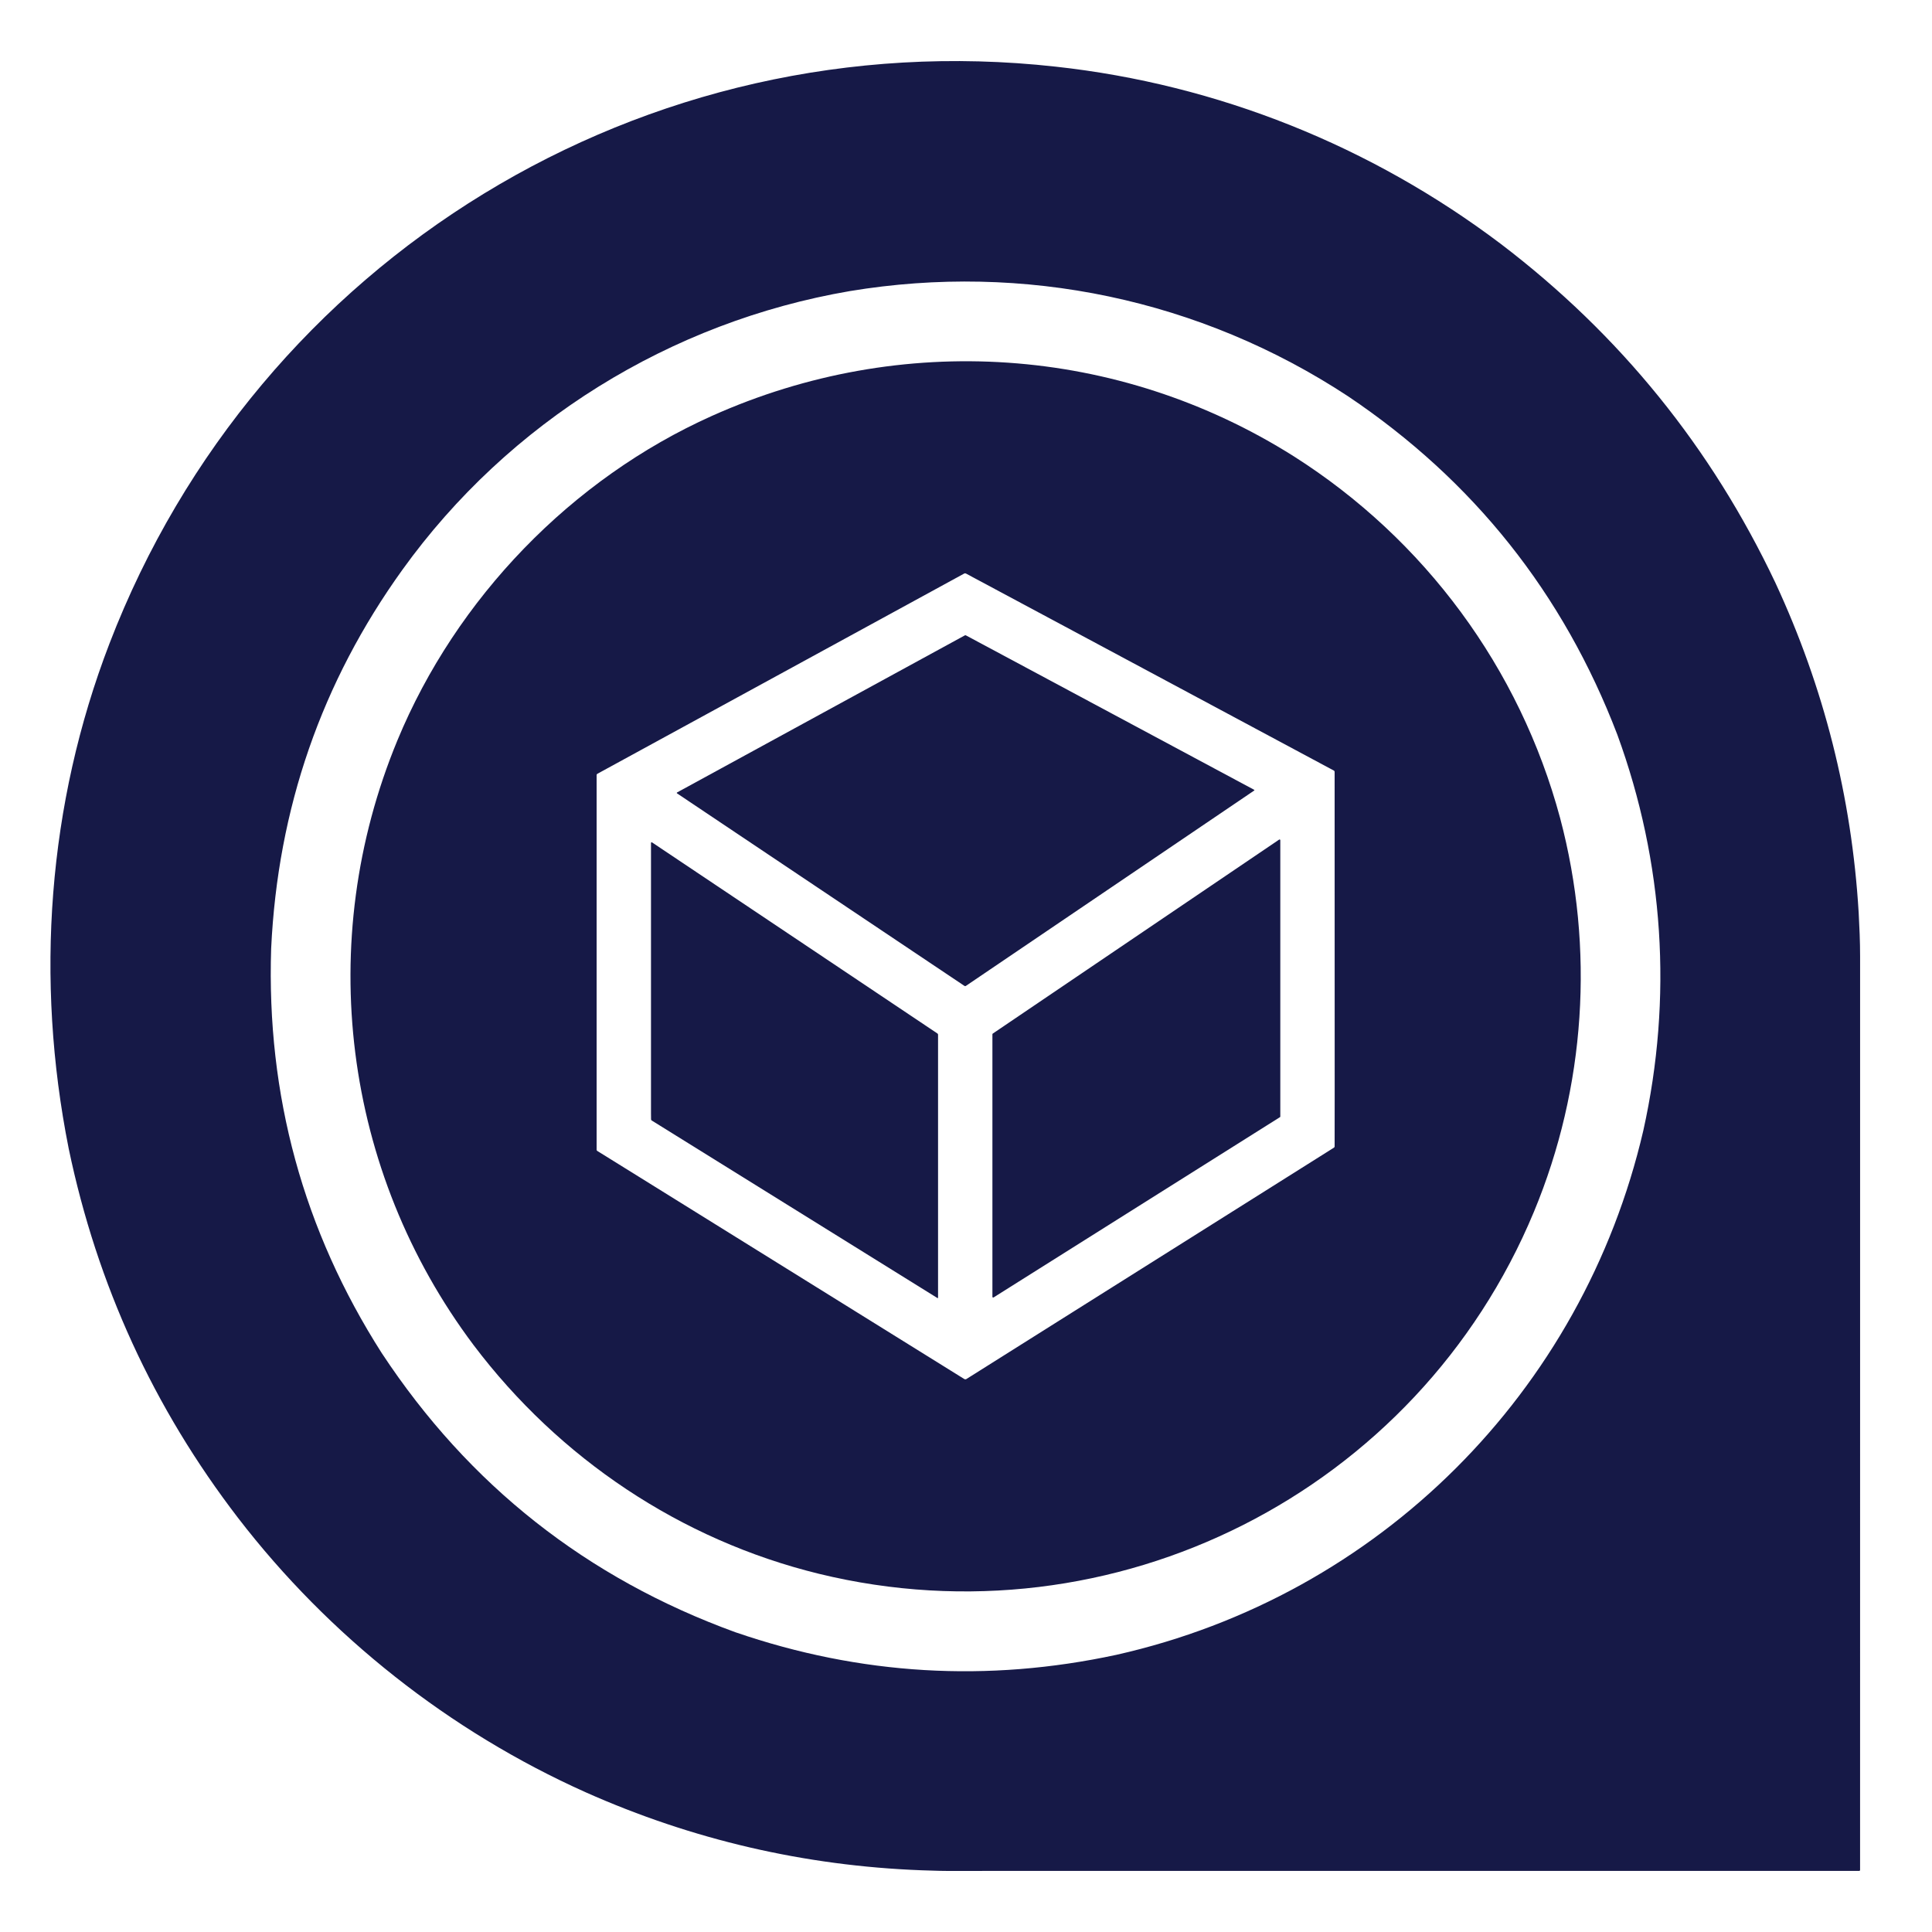
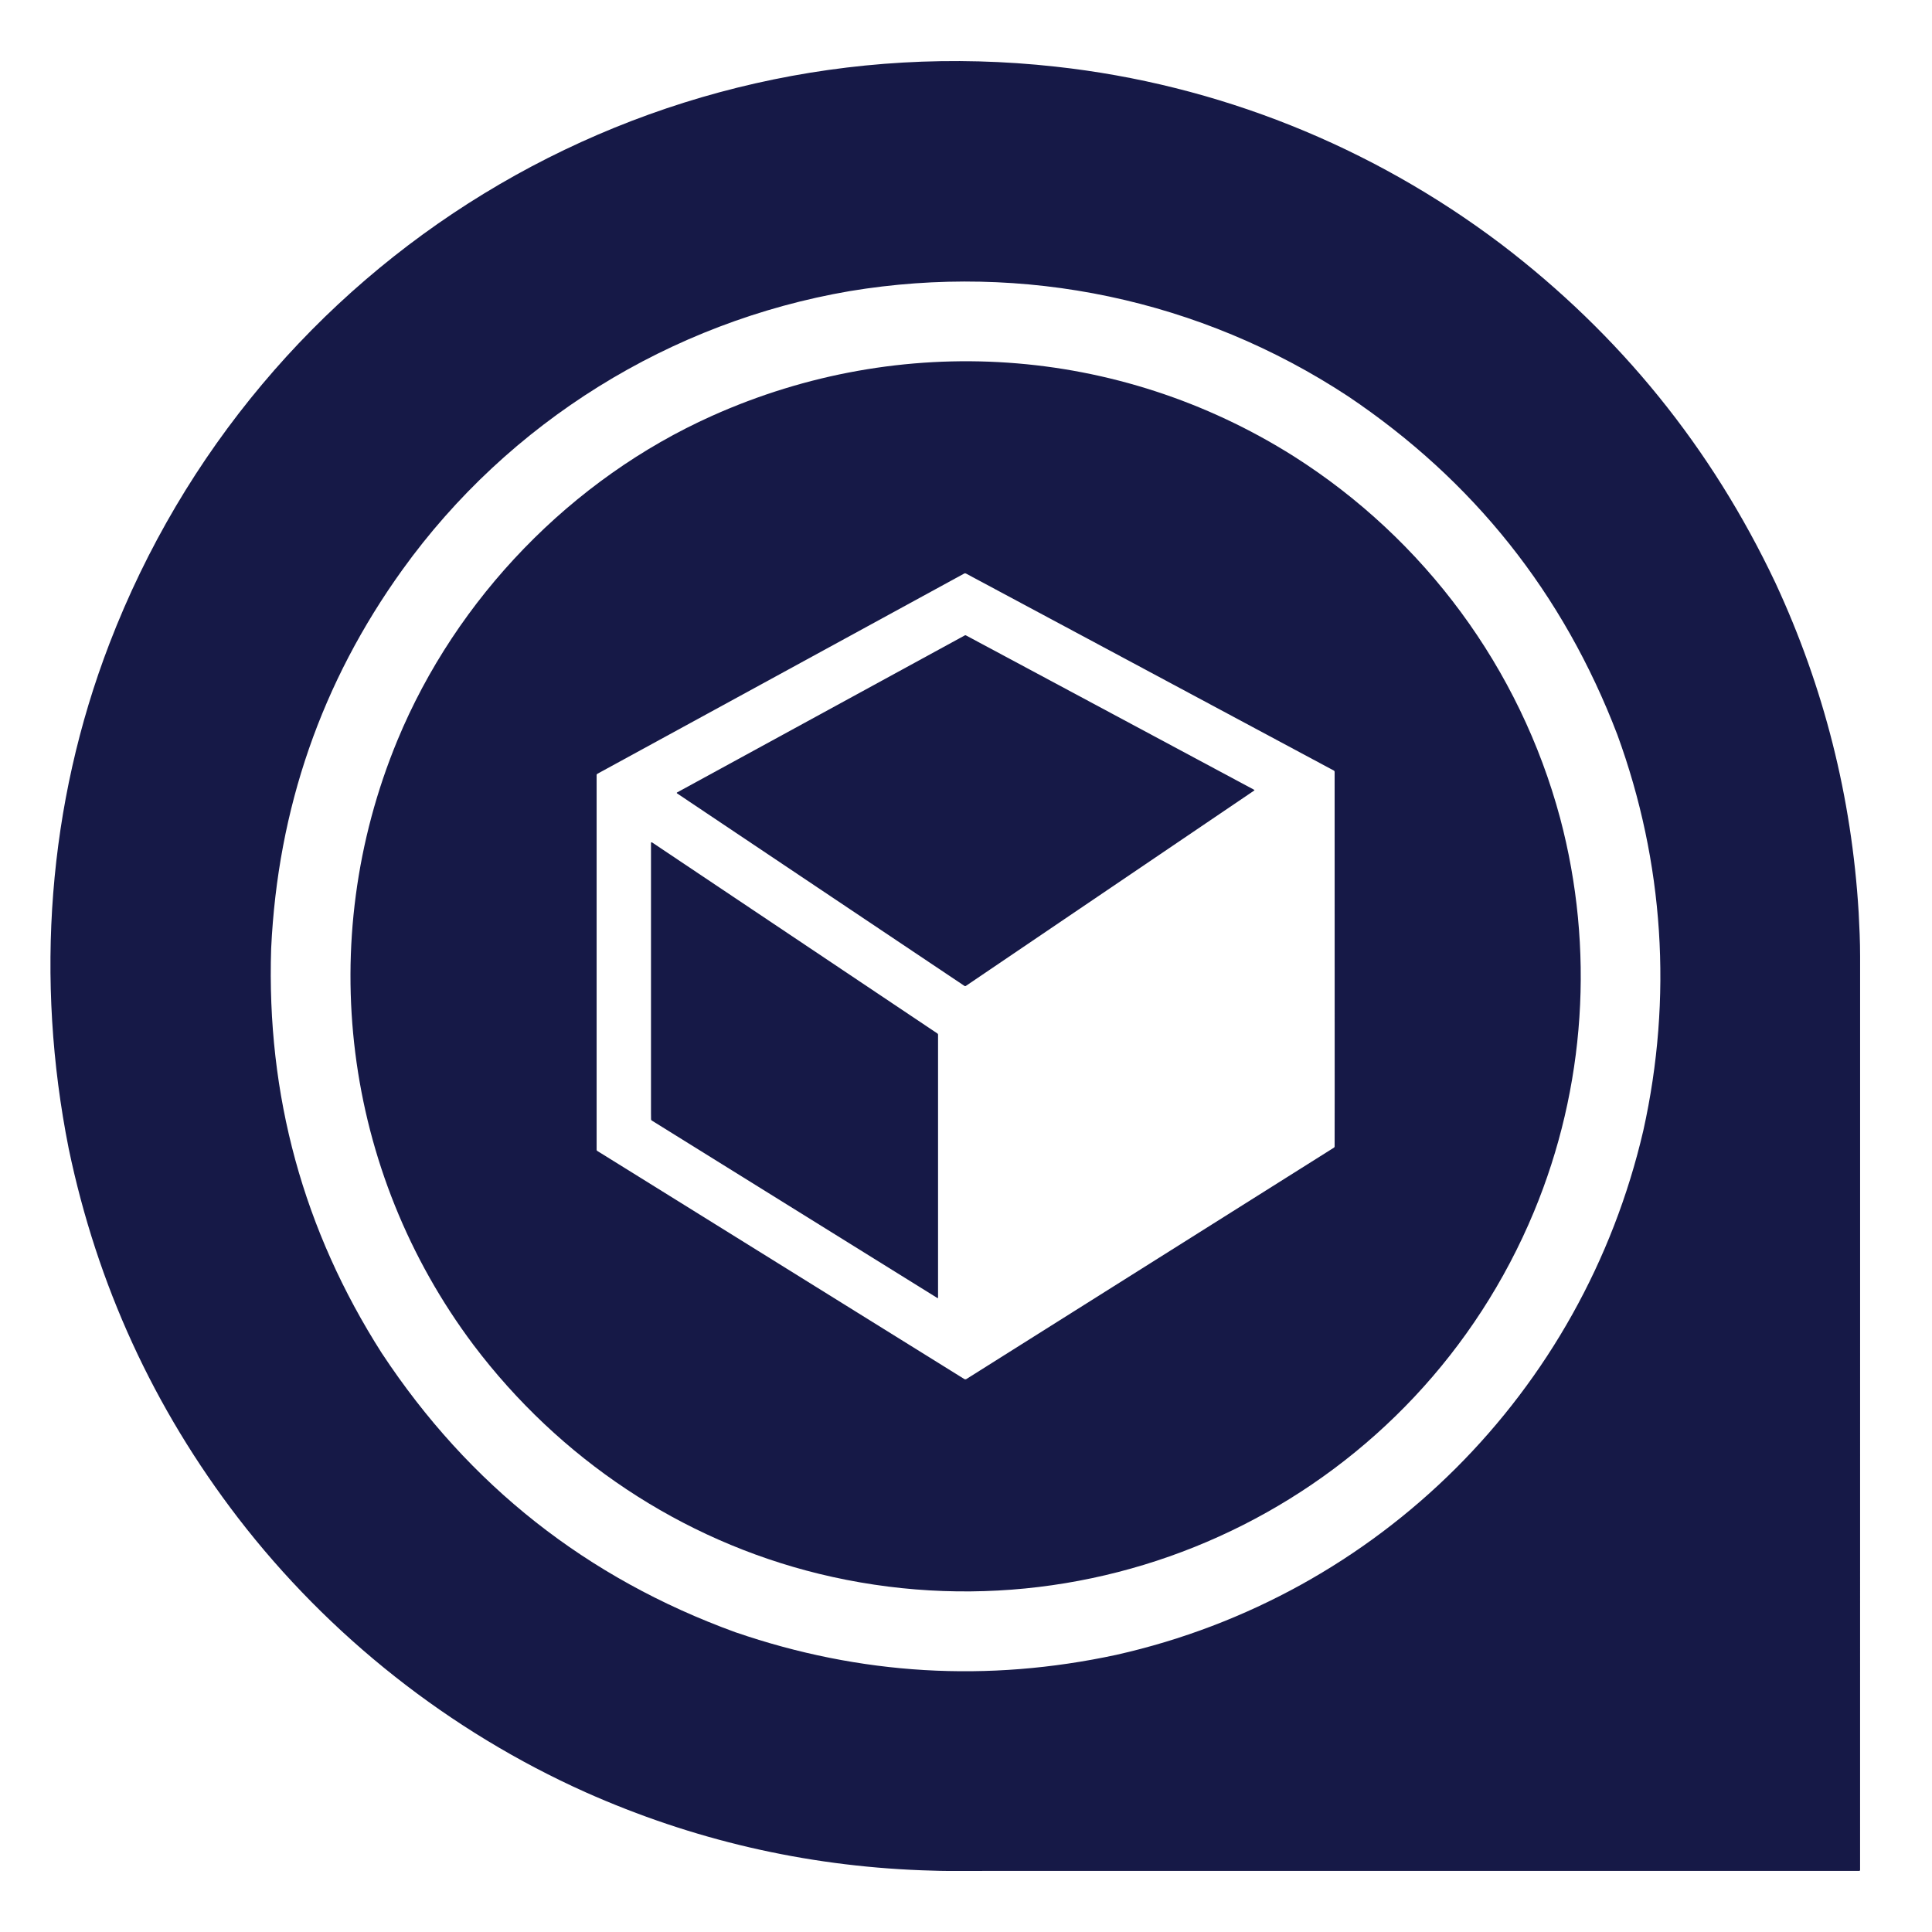
<svg xmlns="http://www.w3.org/2000/svg" xmlns:xlink="http://www.w3.org/1999/xlink" id="Layer_1" data-name="Layer 1" viewBox="110 100 1800 1800" width="150px" height="150px">
  <defs>
    <style>
      .cls-1 {
        fill: url(#linear-gradient);
      }

      .cls-1, .cls-2, .cls-3, .cls-4, .cls-5 {
        stroke-width: 0px;
      }

      .cls-2 {
        fill: url(#linear-gradient-4);
      }

      .cls-3 {
        fill: url(#linear-gradient-2);
      }

      .cls-4 {
        fill: url(#linear-gradient-3);
      }

      .cls-5 {
        fill: url(#linear-gradient-5);
      }
    </style>
    <linearGradient id="linear-gradient" x1="432.83" y1="260.7" x2="1921.19" y2="1749.07" gradientUnits="userSpaceOnUse">
      <stop offset="0" stop-color="#161947" />
      <stop offset="1" stop-color="#161947" />
    </linearGradient>
    <linearGradient id="linear-gradient-2" x1="346.77" y1="346.75" x2="1835.14" y2="1835.12" xlink:href="#linear-gradient" />
    <linearGradient id="linear-gradient-3" x1="383.36" y1="310.17" x2="1871.73" y2="1798.53" xlink:href="#linear-gradient" />
    <linearGradient id="linear-gradient-4" x1="346.77" y1="346.76" x2="1835.13" y2="1835.13" xlink:href="#linear-gradient" />
    <linearGradient id="linear-gradient-5" x1="220.2" y1="473.33" x2="1708.57" y2="1961.69" xlink:href="#linear-gradient" />
  </defs>
  <path class="cls-1" d="m740.91,839.25l131.22,87.91,136.46,91.4c.44.29.86.29,1.28,0l268.5-181.94c.47-.32.45-.6-.05-.86l-202.33-108.41-66.05-35.37c-.36-.2-.72-.18-1.07.01l-267.91,146.24c-.57.32-.59.65-.05,1.01Z" />
  <path class="cls-3" d="m1539.12,1229c48.12-115.78,56.72-245.2,24.4-366.84-37.5-139.59-126.24-259.65-248.18-337.06-163.84-103.4-365.84-116.6-542.04-37.62-130.83,58.65-238.2,169.81-293.02,302.23-77.62,187.5-50.75,401.38,70.97,563.5,79.75,105.56,192.71,181.44,321.65,213.04,274.88,67.06,557.69-76.15,666.22-337.25Zm-872.66-56.7c-.41-.26-.6-.6-.6-1.07v-349.14c0-.53.22-.9.69-1.16l341.81-186.59c.52-.29,1.05-.29,1.58,0l131.49,70.4,211.3,113.18c.47.25.71.65.71,1.17l.05,298.51-.05,50.48c0,.51-.21.9-.65,1.17l-243.68,153.4-98.67,62.12c-.63.41-1.44.41-2.07.02l-301.48-187.4-40.42-25.1Z" />
-   <path class="cls-4" d="m1034.61,1063.57v244.64c0,.54.6.87,1.07.59l266.83-167.97c.19-.13.32-.36.32-.59v-257.43c0-.56-.62-.89-1.08-.57l-266.83,180.75c-.18.14-.3.35-.3.57Z" />
  <path class="cls-2" d="m1841.65,949.87c-6.48-107.24-32.34-209.53-77.55-306.88-59.64-125.98-144.81-231.15-255.52-315.51-120.95-91.4-264.12-148.88-415.08-165.39-382.91-42.45-743.54,178.71-881.5,537.46-57.65,149.87-69.4,312.9-37.99,470.59,26.48,126.9,79.09,241.61,157.84,344.14,84.75,110.12,196.96,198.74,323.81,255.55,99.5,44.28,203.81,68.51,312.94,72.67,7.67.16,15.64.6,22.99.6,131.11.02,262.26,0,393.42-.05l457.14.03c.47,0,.84-.38.84-.84l.02-490.17v-361.09c0-14.06-.63-27.4-1.35-41.11Zm-1375.91,410.9c-73.15-114.56-107.53-240.27-103.11-377.11,6.17-130.41,46.91-248,122.25-352.78,99.05-137.76,249.82-231.09,416.91-259.68,162.31-26.92,326.63,7.64,464.03,97.92,116.98,78.55,200.65,183.68,251.02,315.39,43.48,118.93,51.66,245.26,24.2,368.79-56.51,243.4-246.2,433.42-490.92,488.46-120.32,25.93-238.62,18.92-354.9-21.01-138.54-50.37-248.38-137.03-329.48-259.99Z" />
  <path class="cls-5" d="m864.36,983.18l-146.87-98.33c-.42-.29-.98.02-.98.51v251.77l.06,5.69c.02.5.22.87.63,1.13l266.07,165.35c.46.29.69.17.69-.39v-244.93c0-.47-.2-.84-.59-1.1l-119.02-79.71Z" />
</svg>